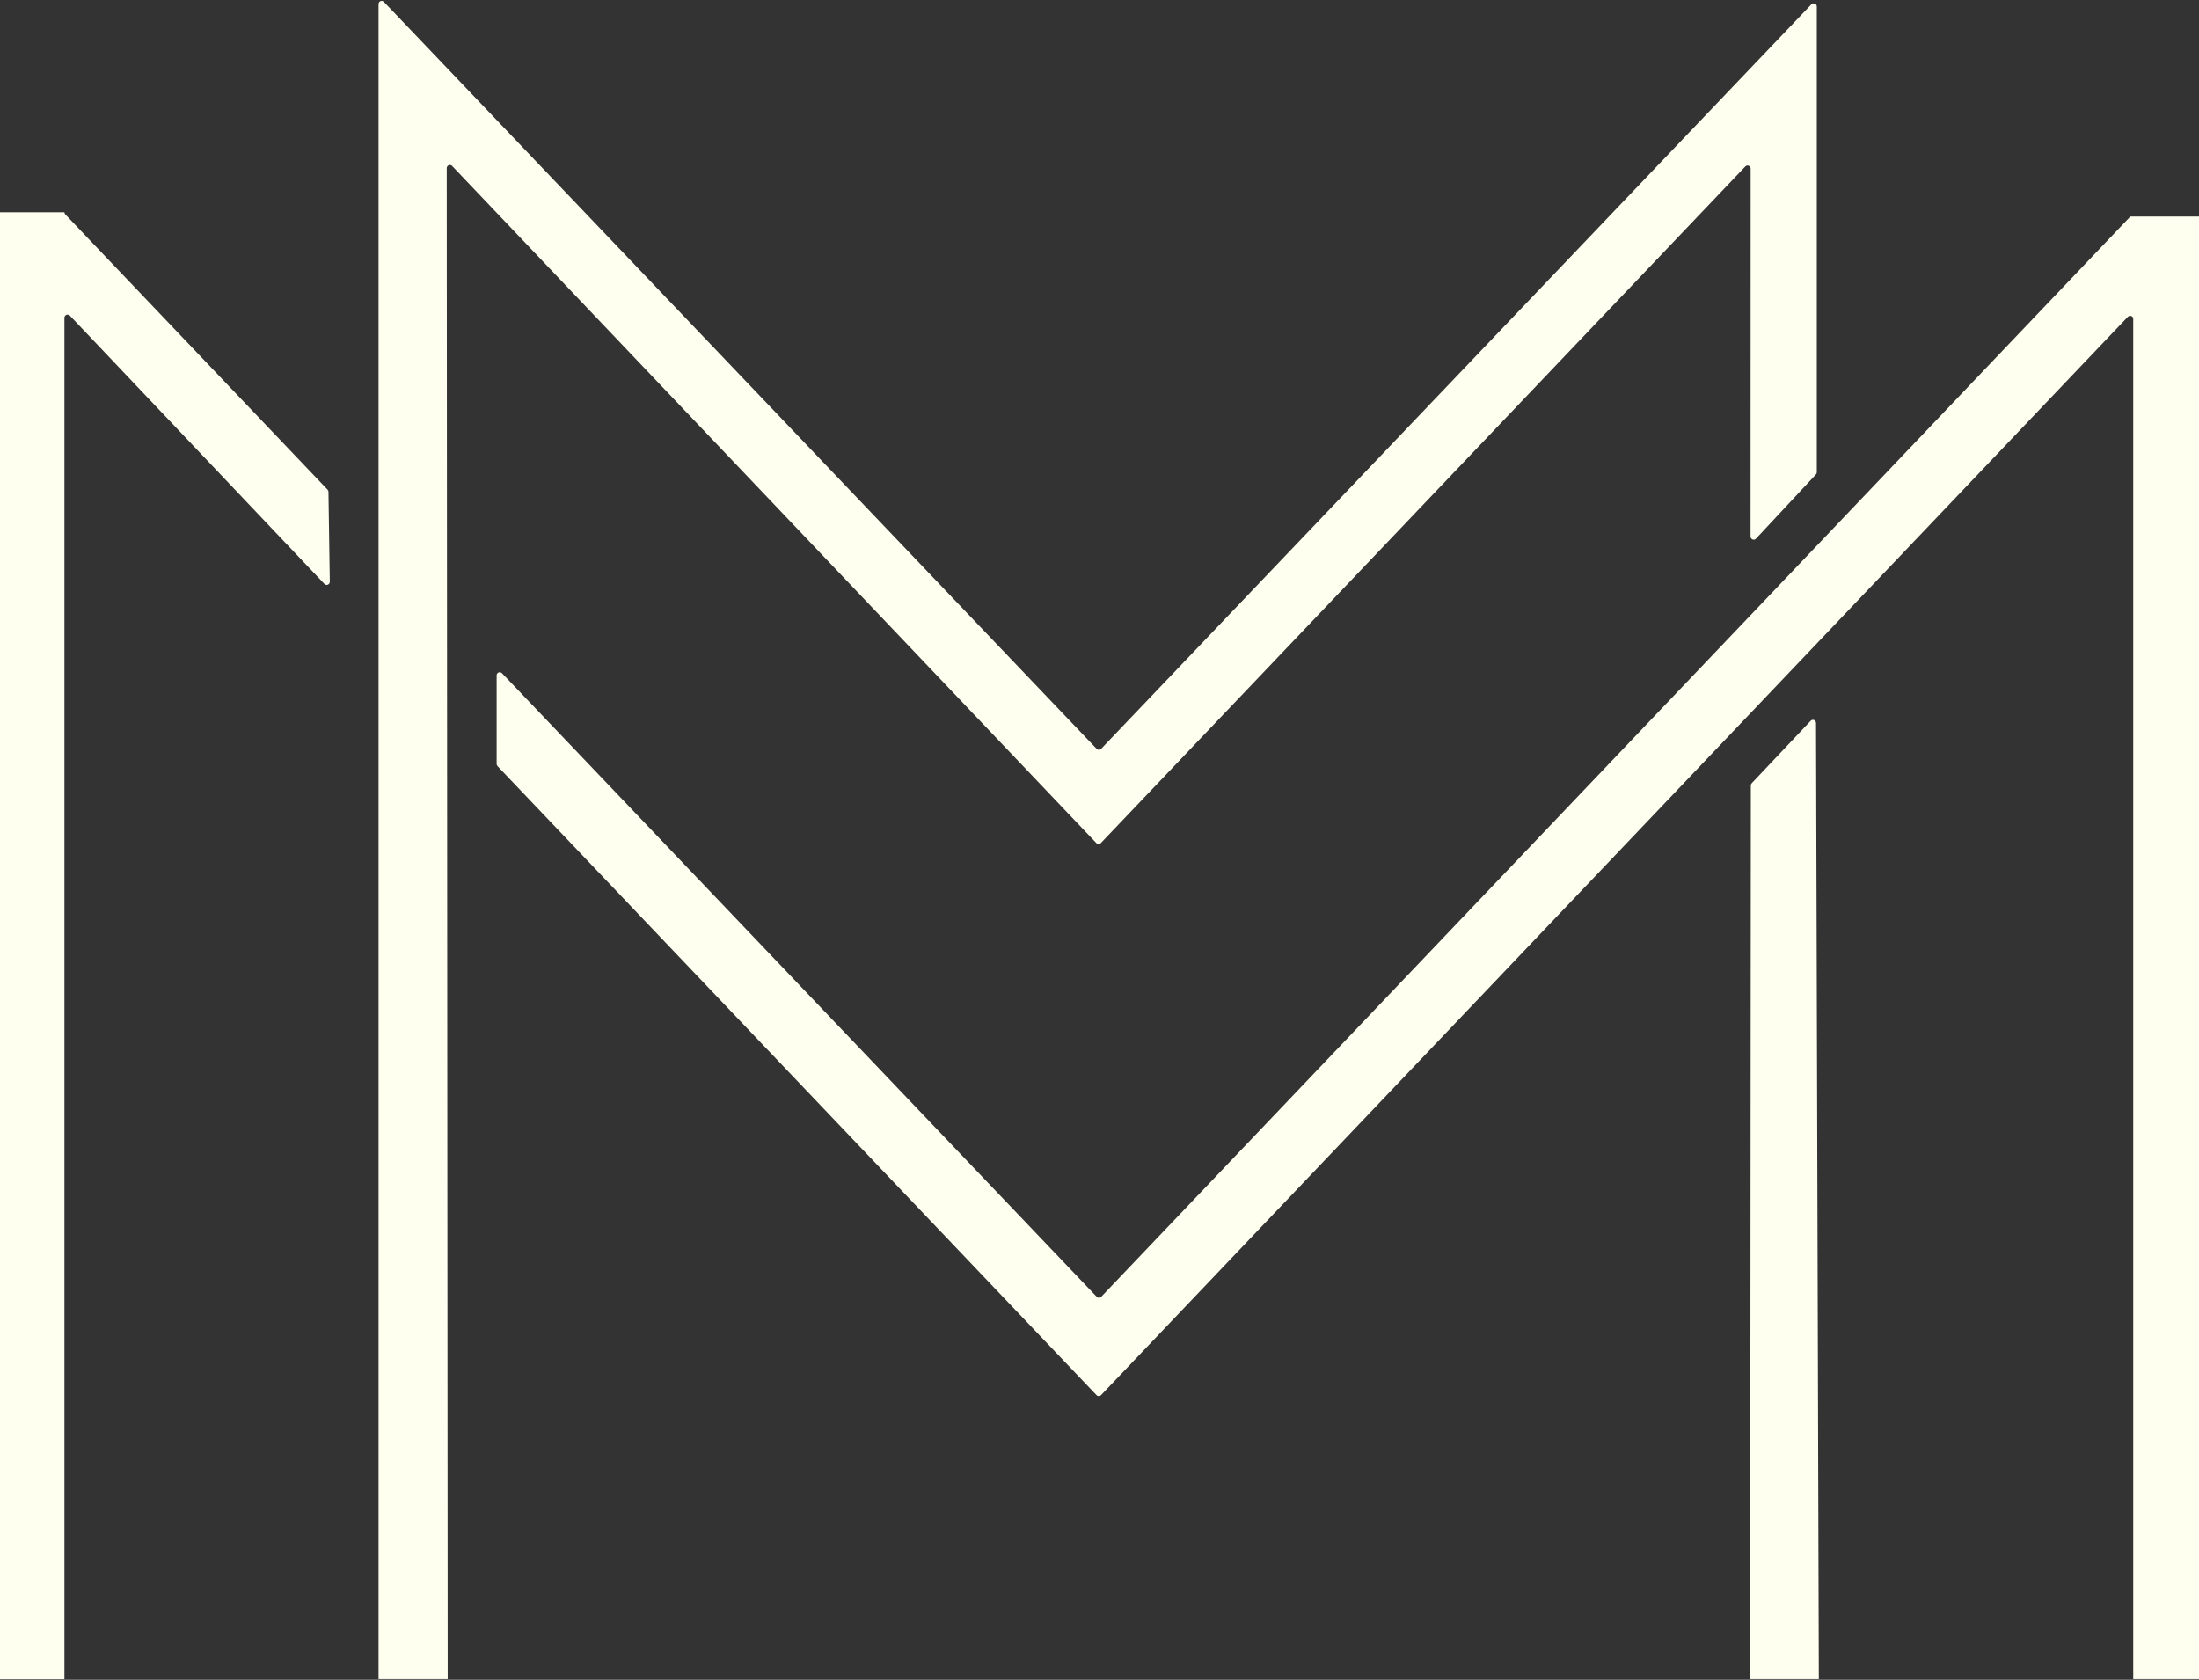
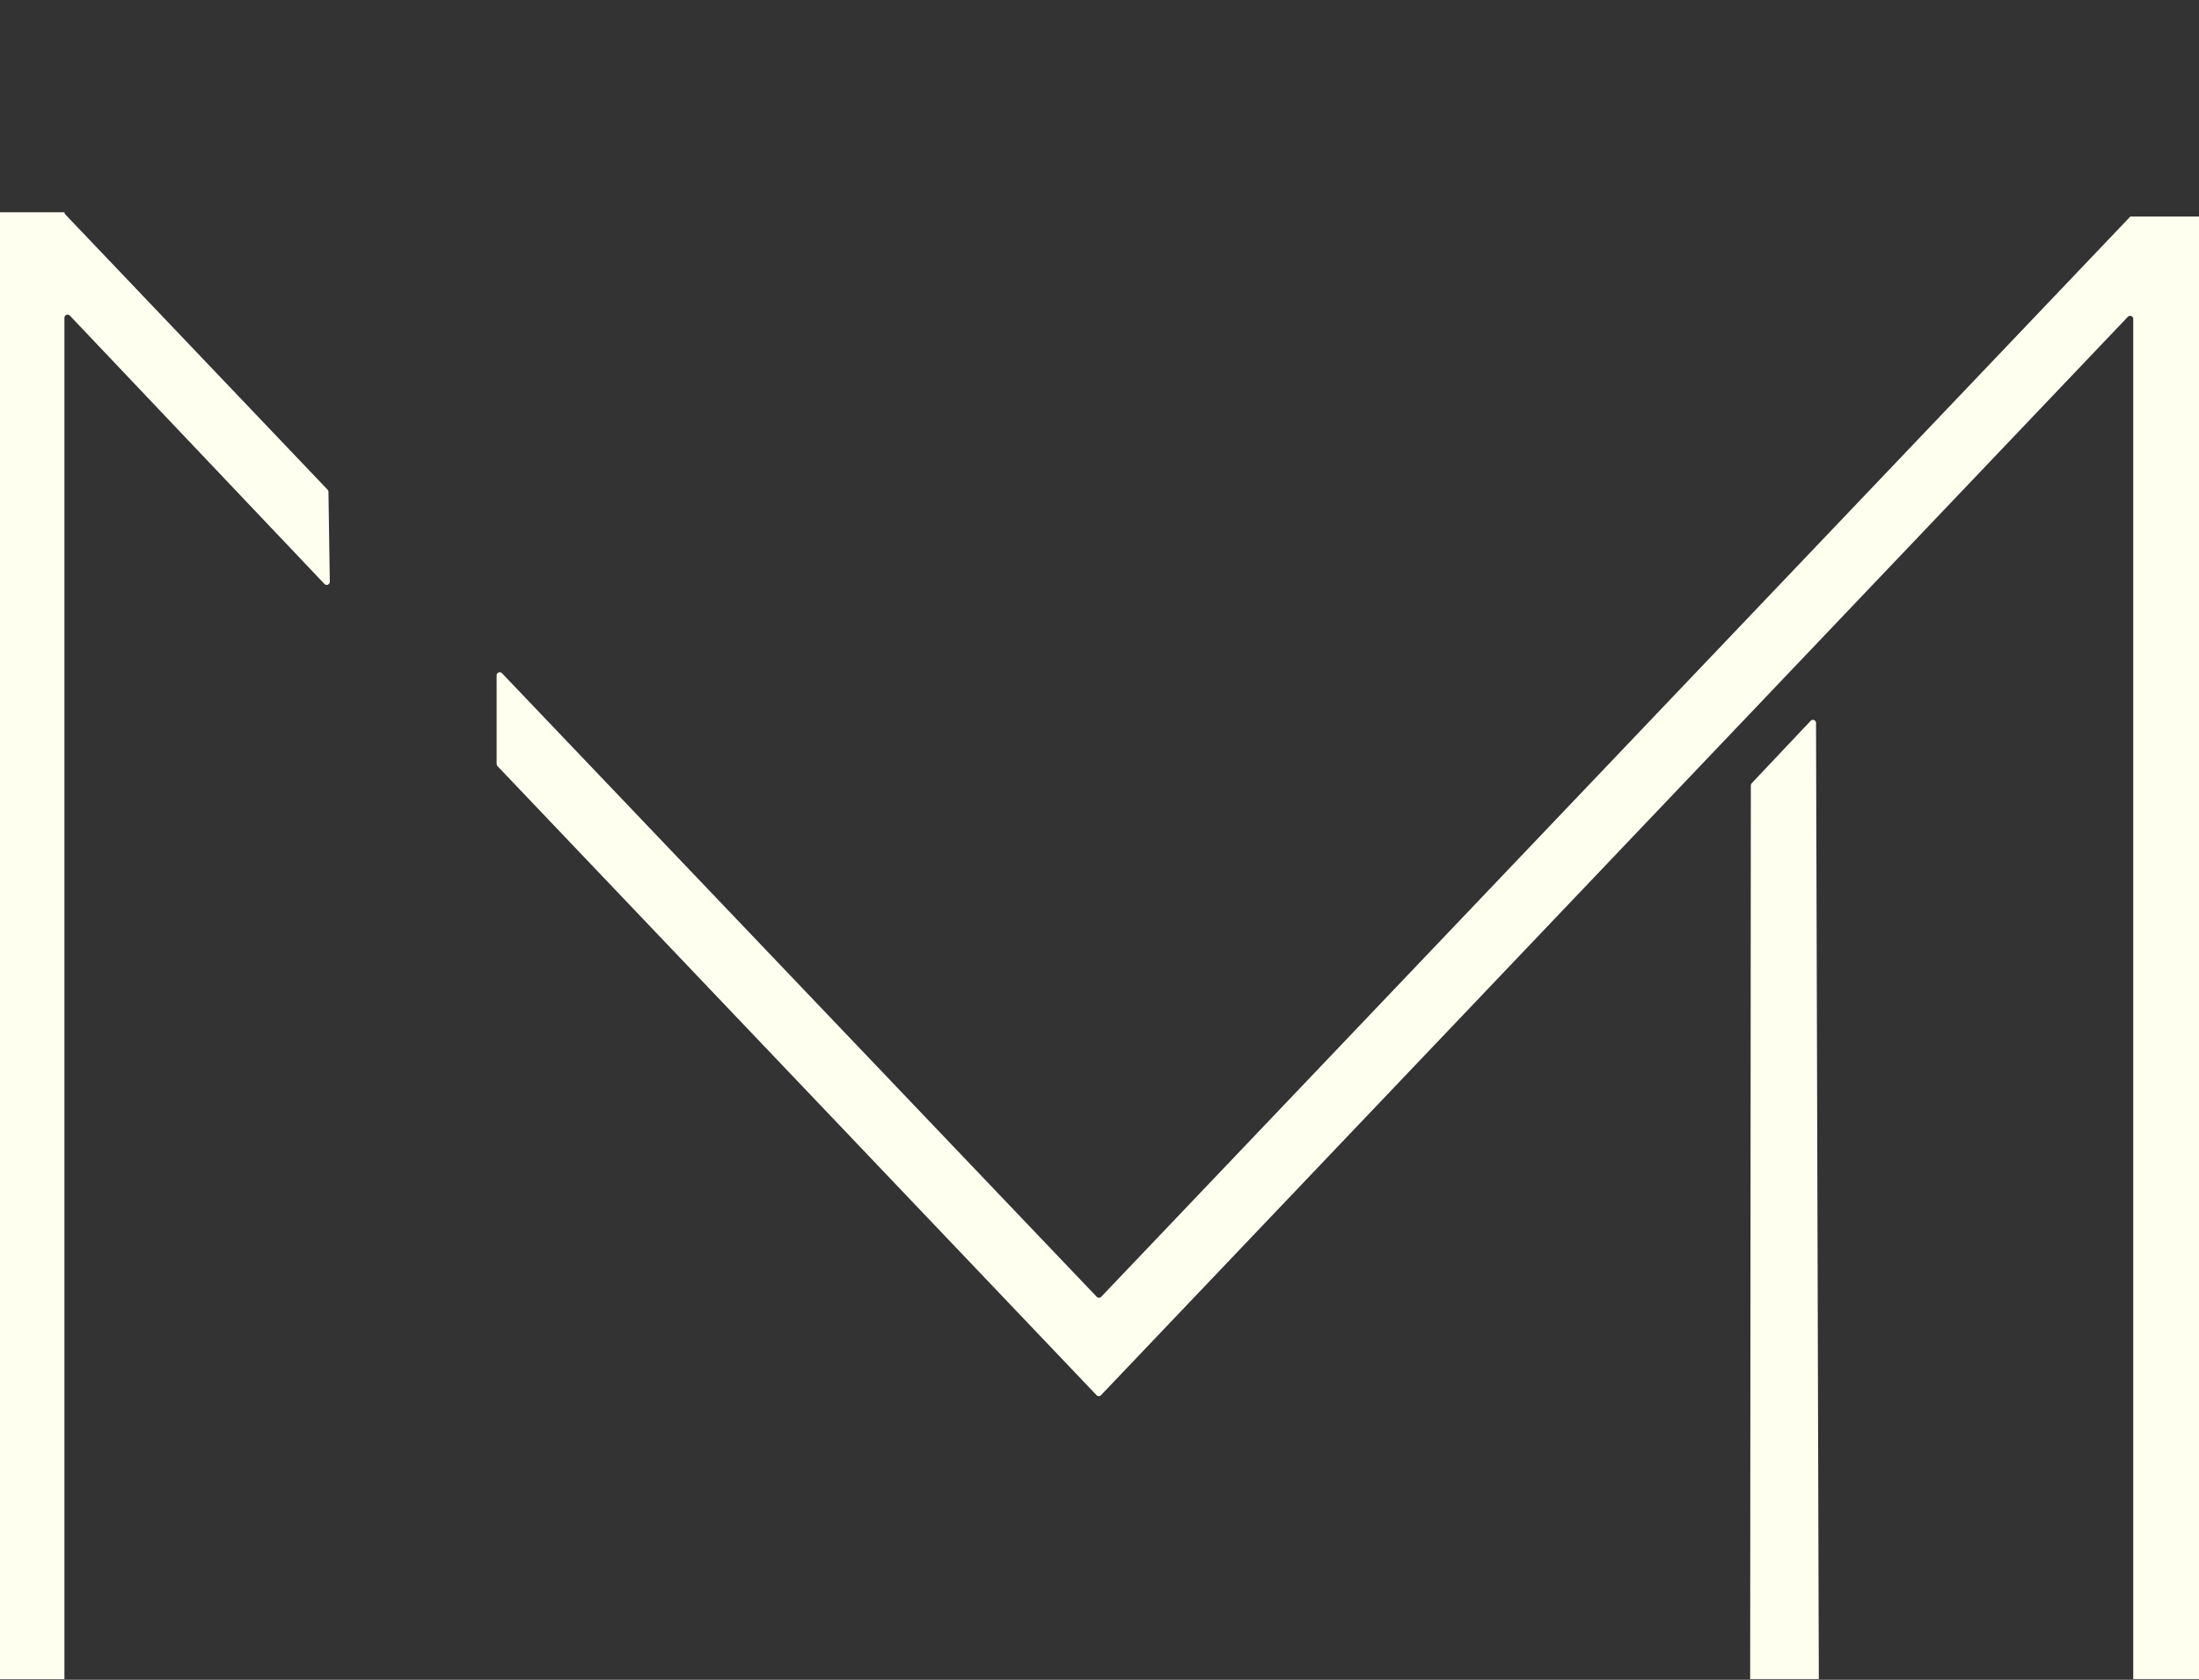
<svg xmlns="http://www.w3.org/2000/svg" fill="#fffff0" height="174.7" preserveAspectRatio="xMidYMid meet" version="1" viewBox="0.0 -0.1 228.7 174.7" width="228.7" zoomAndPan="magnify">
  <rect x="0.0" y="-0.1" width="228.7" height="174.7" fill="#333333" stroke="none" />
  <g id="change1_1">
    <path d="M34.07,50.83L6.79,22.2c-0.06-0.07-0.09-0.15-0.09-0.22H0v152.56h6.7V32.95c0-0.29,0.35-0.44,0.56-0.23l26.48,27.91 c0.21,0.22,0.56,0.07,0.56-0.23l-0.14-9.36C34.16,50.97,34.13,50.89,34.07,50.83z" />
    <path d="M221.56,22.42L114.53,134.77c-0.13,0.14-0.34,0.14-0.47,0L52.21,69.92c-0.21-0.22-0.56-0.07-0.56,0.22v9.21 c0,0.08,0.03,0.16,0.09,0.23l62.3,65.42c0.13,0.14,0.34,0.14,0.47,0L221.3,32.85c0.21-0.22,0.56-0.07,0.56,0.23v141.45h6.86V22.42 H221.56z" />
-     <path d="M114.49,87.58l67.02-70.36c0.21-0.22,0.56-0.07,0.56,0.23l-0.01,38.25c0,0.29,0.36,0.44,0.56,0.23l6.24-6.69 c0.06-0.07,0.09-0.15,0.09-0.23V0.57c0-0.28-0.35-0.43-0.56-0.22l-73.87,77.43c-0.13,0.14-0.34,0.14-0.47,0L39.93,0.1 c-0.21-0.22-0.56-0.07-0.56,0.22v174.21h7.19L46.46,17.39c0-0.29,0.35-0.44,0.56-0.23l66.99,70.41 C114.14,87.72,114.36,87.72,114.49,87.58z" />
    <path d="M188.31,74.87l-6.13,6.49c-0.06,0.07-0.09,0.15-0.09,0.23l-0.07,92.94h7.14l-0.29-99.43 C188.87,74.8,188.52,74.65,188.31,74.87z" />
  </g>
</svg>